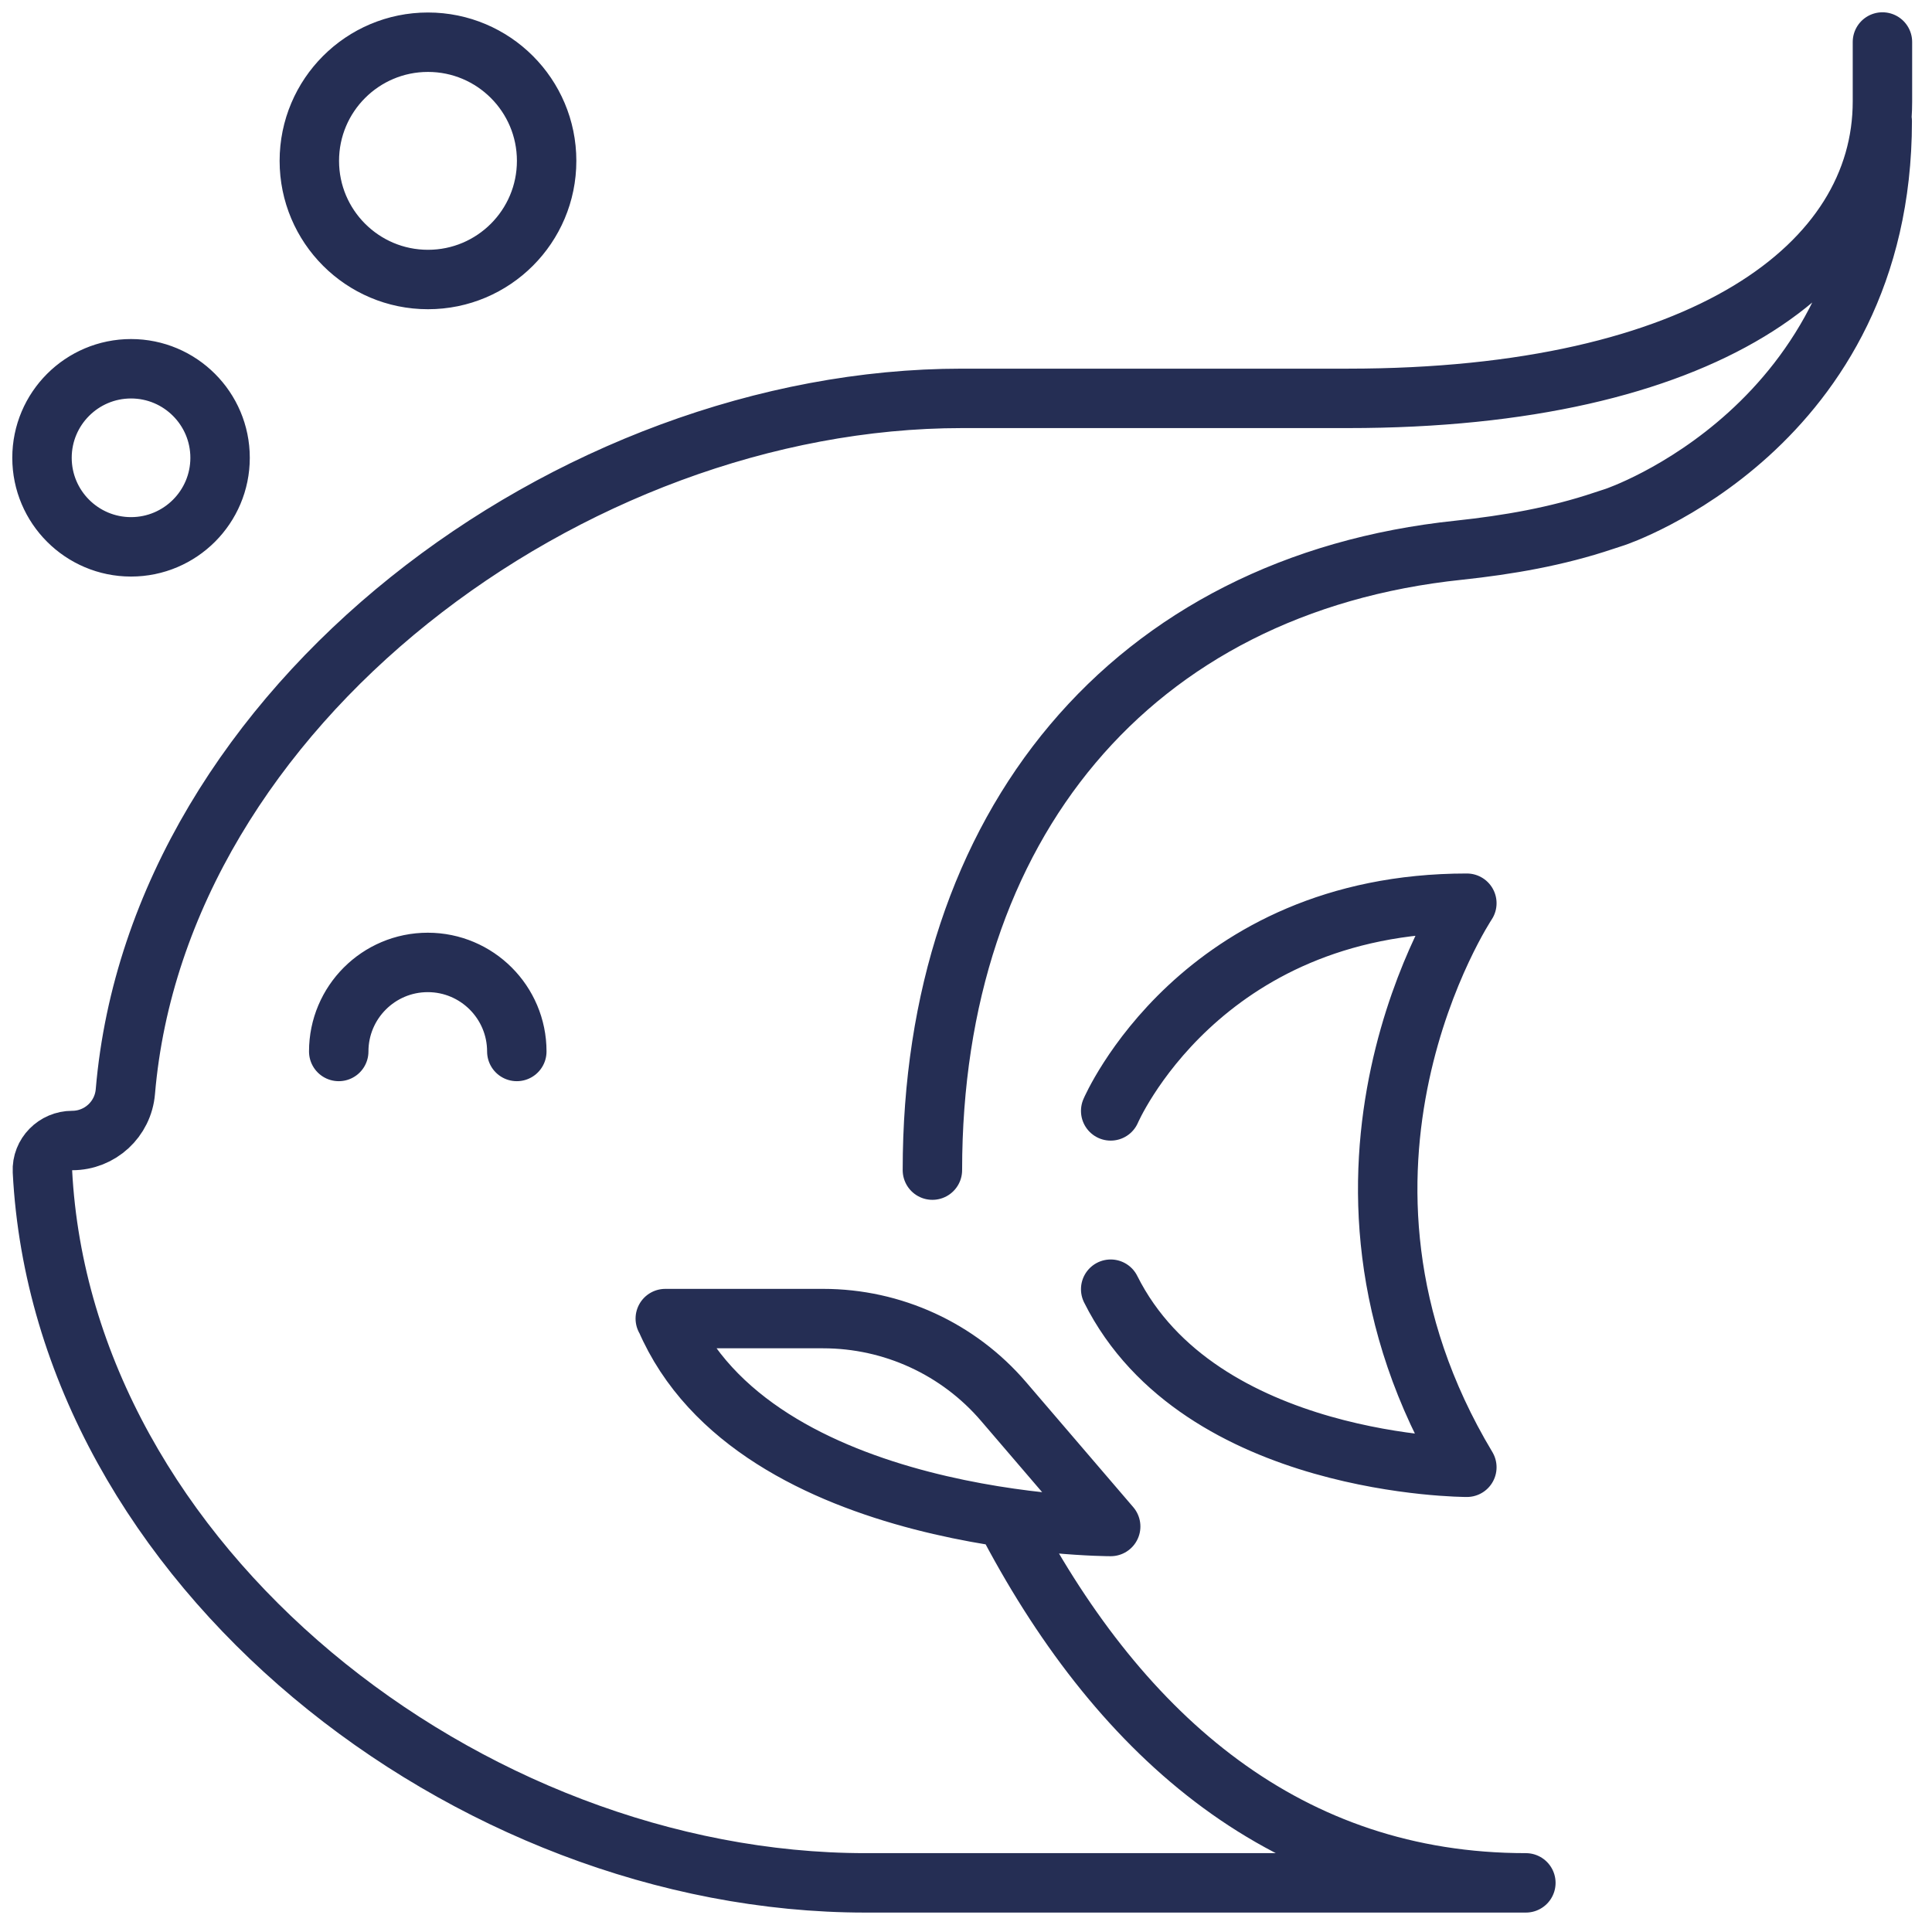
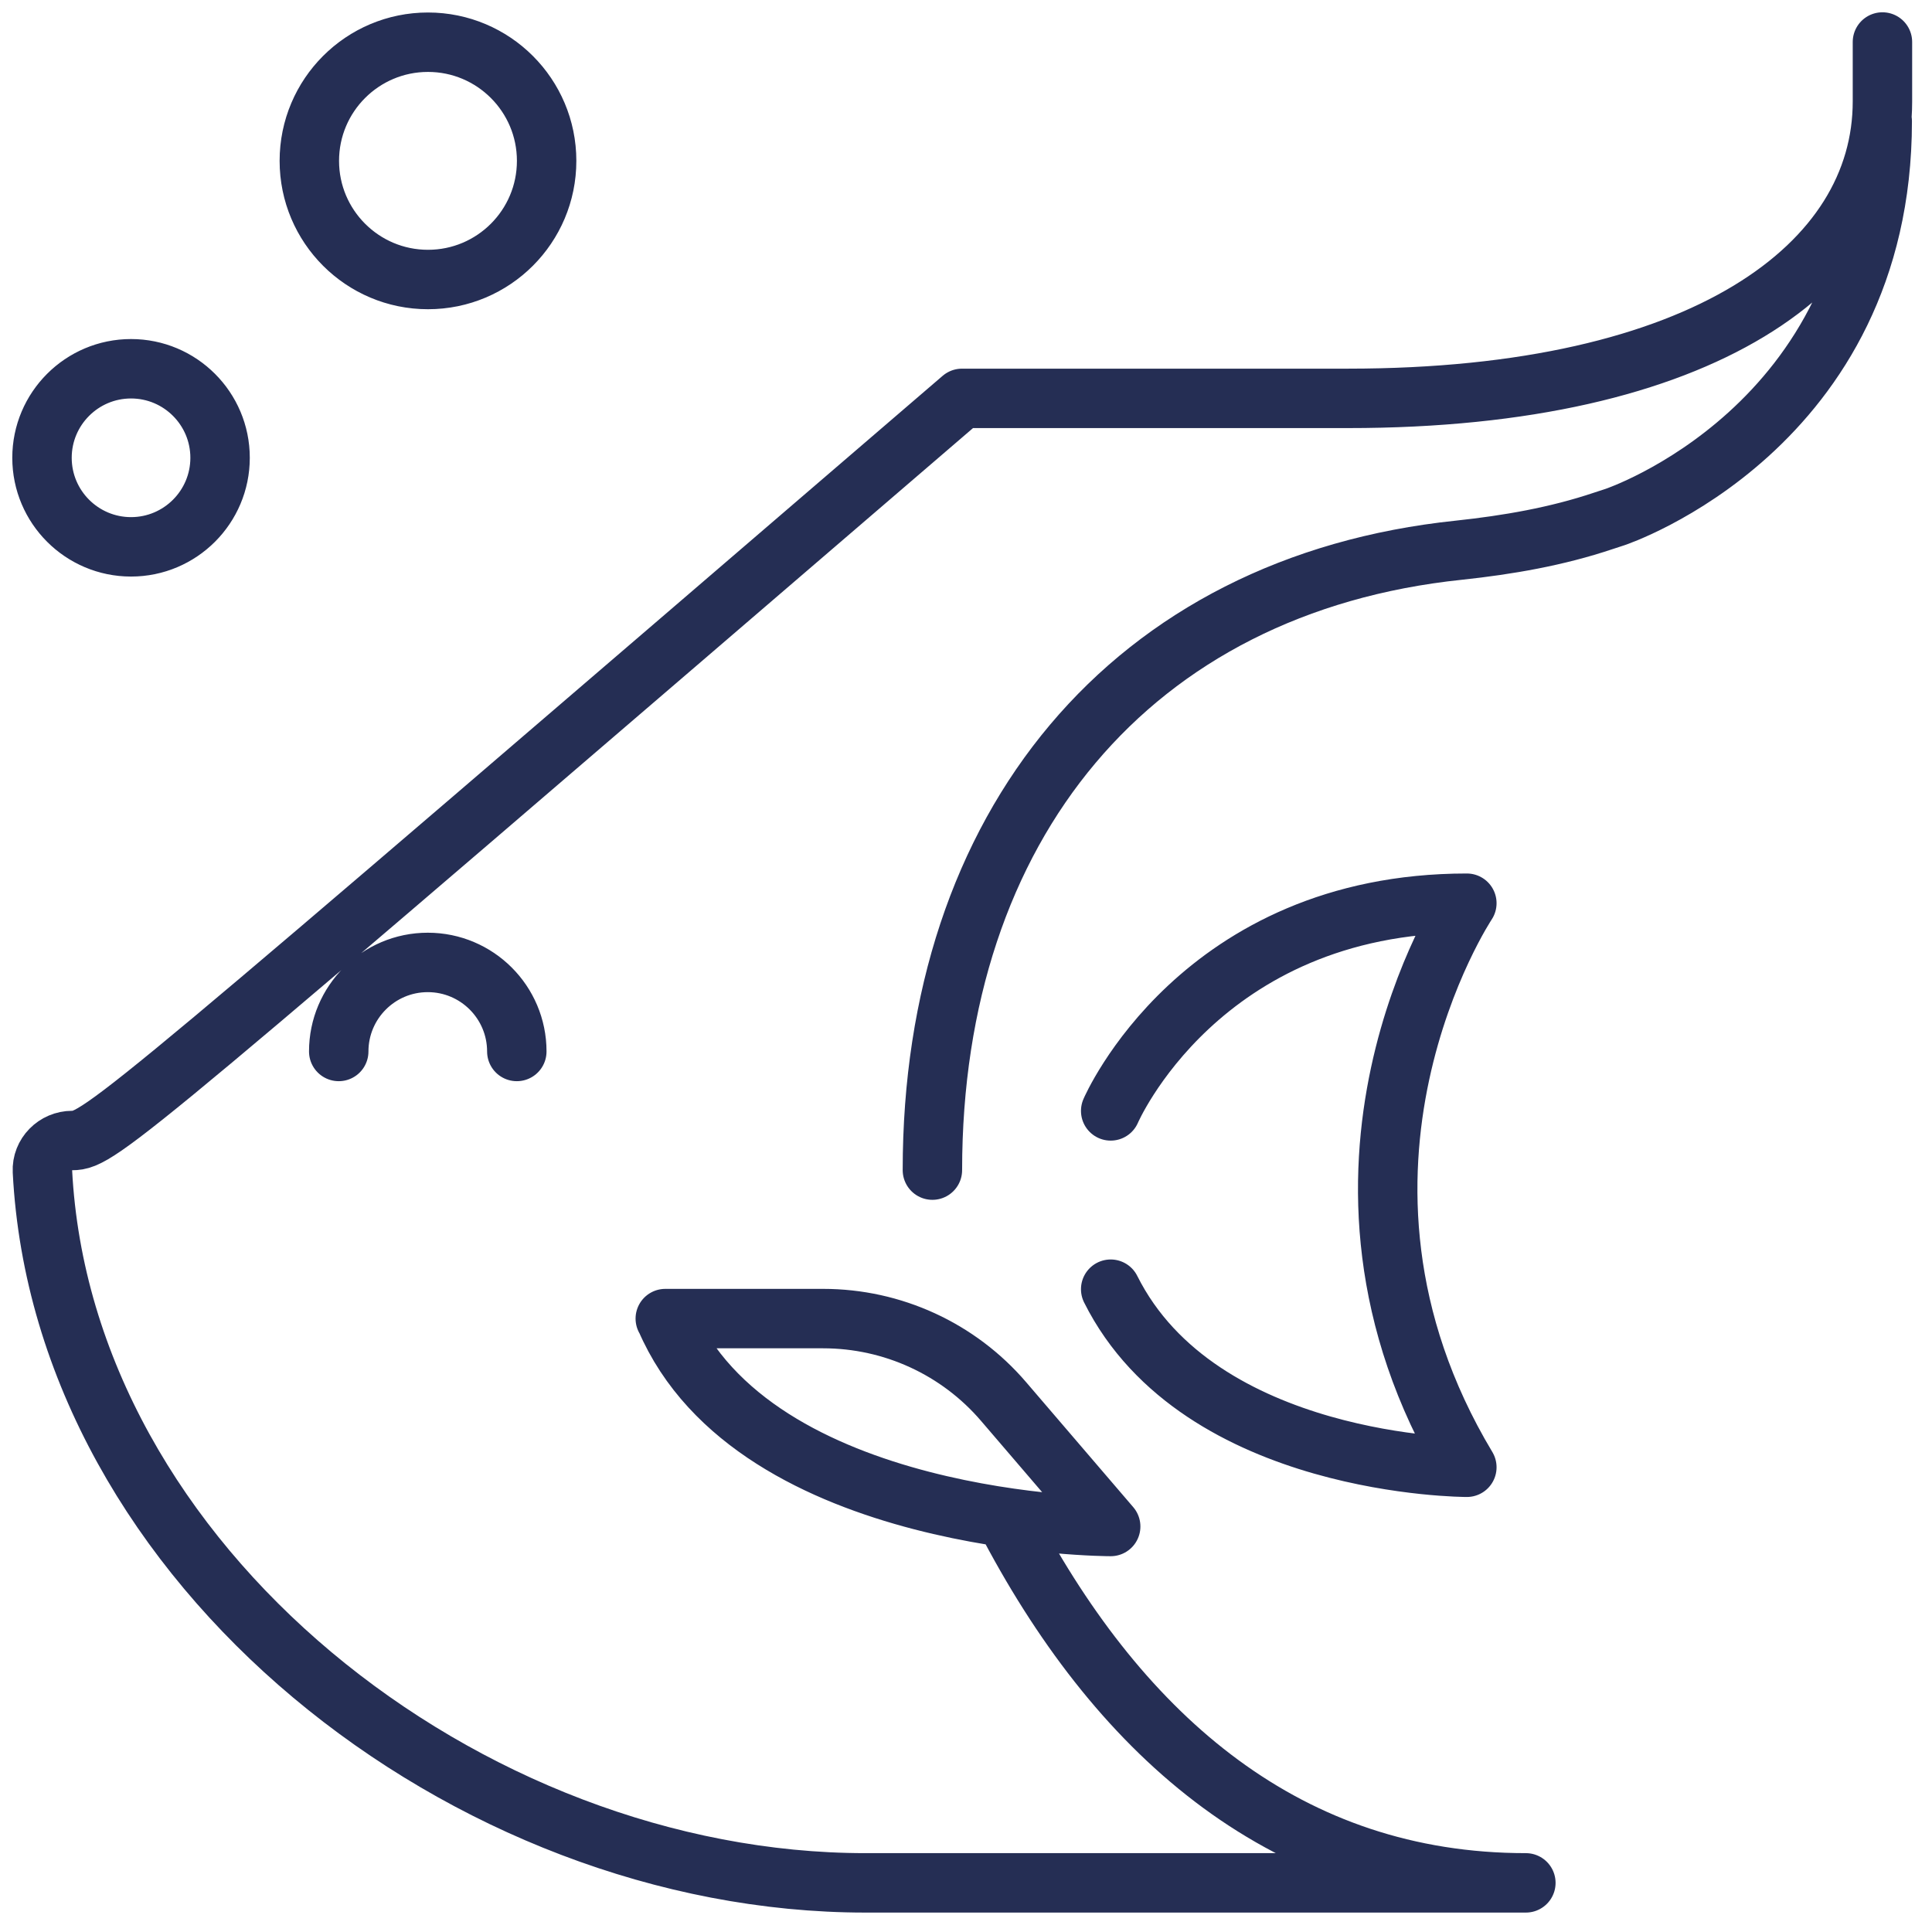
<svg xmlns="http://www.w3.org/2000/svg" fill="none" viewBox="0 0 92 92" height="92" width="92">
-   <path stroke-linejoin="round" stroke-linecap="round" stroke-width="2.83" stroke="#252E54" d="M89.64 2V4.83C89.64 12.61 81.16 18.97 64.19 18.97H45.81C27.16 18.97 7.53 33.62 5.97 51.98C5.86 53.3 4.76 54.31 3.44 54.31C2.64 54.31 1.98 54.97 2.02 55.77C2.98 74.54 22.26 89.66 41.21 89.66H72.66C61.35 89.66 53.44 82.77 48.09 72.7M52.89 52.9C52.89 52.9 57.13 43.01 69.85 43.01C69.85 43.01 61.37 55.73 69.85 69.87C69.85 69.87 57.13 69.87 52.89 61.39M16.13 50.07C16.13 47.73 18.03 45.83 20.37 45.83C22.71 45.83 24.61 47.73 24.61 50.07M44.4 55.72C44.4 39.32 53.87 27.83 69.47 26.2C71.81 25.95 74.13 25.55 76.36 24.8L76.91 24.62C76.91 24.62 89.63 20.38 89.63 5.77M10.48 21.8C10.48 24.14 8.58 26.04 6.24 26.04C3.9 26.04 2 24.14 2 21.8C2 19.46 3.9 17.56 6.24 17.56C8.58 17.56 10.48 19.46 10.48 21.8ZM26.03 7.66C26.03 10.78 23.5 13.31 20.38 13.31C17.26 13.31 14.73 10.78 14.73 7.66C14.73 4.54 17.26 2.01 20.38 2.01C23.5 2.01 26.03 4.54 26.03 7.66ZM31.68 62.79H39.2C42.5 62.79 45.64 64.23 47.79 66.74L52.89 72.69C52.89 72.69 35.93 72.69 31.69 62.79H31.68Z" />
+   <path stroke-linejoin="round" stroke-linecap="round" stroke-width="2.83" stroke="#252E54" d="M89.64 2V4.83C89.64 12.61 81.16 18.97 64.19 18.97H45.81C5.86 53.3 4.76 54.31 3.44 54.31C2.64 54.31 1.98 54.97 2.02 55.77C2.98 74.54 22.26 89.66 41.21 89.66H72.66C61.35 89.66 53.44 82.77 48.09 72.7M52.89 52.9C52.89 52.9 57.13 43.01 69.85 43.01C69.85 43.01 61.37 55.73 69.85 69.87C69.85 69.87 57.13 69.87 52.89 61.39M16.13 50.07C16.13 47.73 18.03 45.83 20.37 45.83C22.71 45.83 24.61 47.73 24.61 50.07M44.4 55.72C44.4 39.32 53.87 27.83 69.47 26.2C71.81 25.95 74.13 25.55 76.36 24.8L76.91 24.62C76.91 24.62 89.63 20.38 89.63 5.77M10.48 21.8C10.48 24.14 8.58 26.04 6.24 26.04C3.9 26.04 2 24.14 2 21.8C2 19.46 3.9 17.56 6.24 17.56C8.58 17.56 10.48 19.46 10.48 21.8ZM26.03 7.66C26.03 10.78 23.5 13.31 20.38 13.31C17.26 13.31 14.73 10.78 14.73 7.66C14.73 4.54 17.26 2.01 20.38 2.01C23.5 2.01 26.03 4.54 26.03 7.66ZM31.68 62.79H39.2C42.5 62.79 45.64 64.23 47.79 66.74L52.89 72.69C52.89 72.69 35.93 72.69 31.69 62.79H31.68Z" />
</svg>